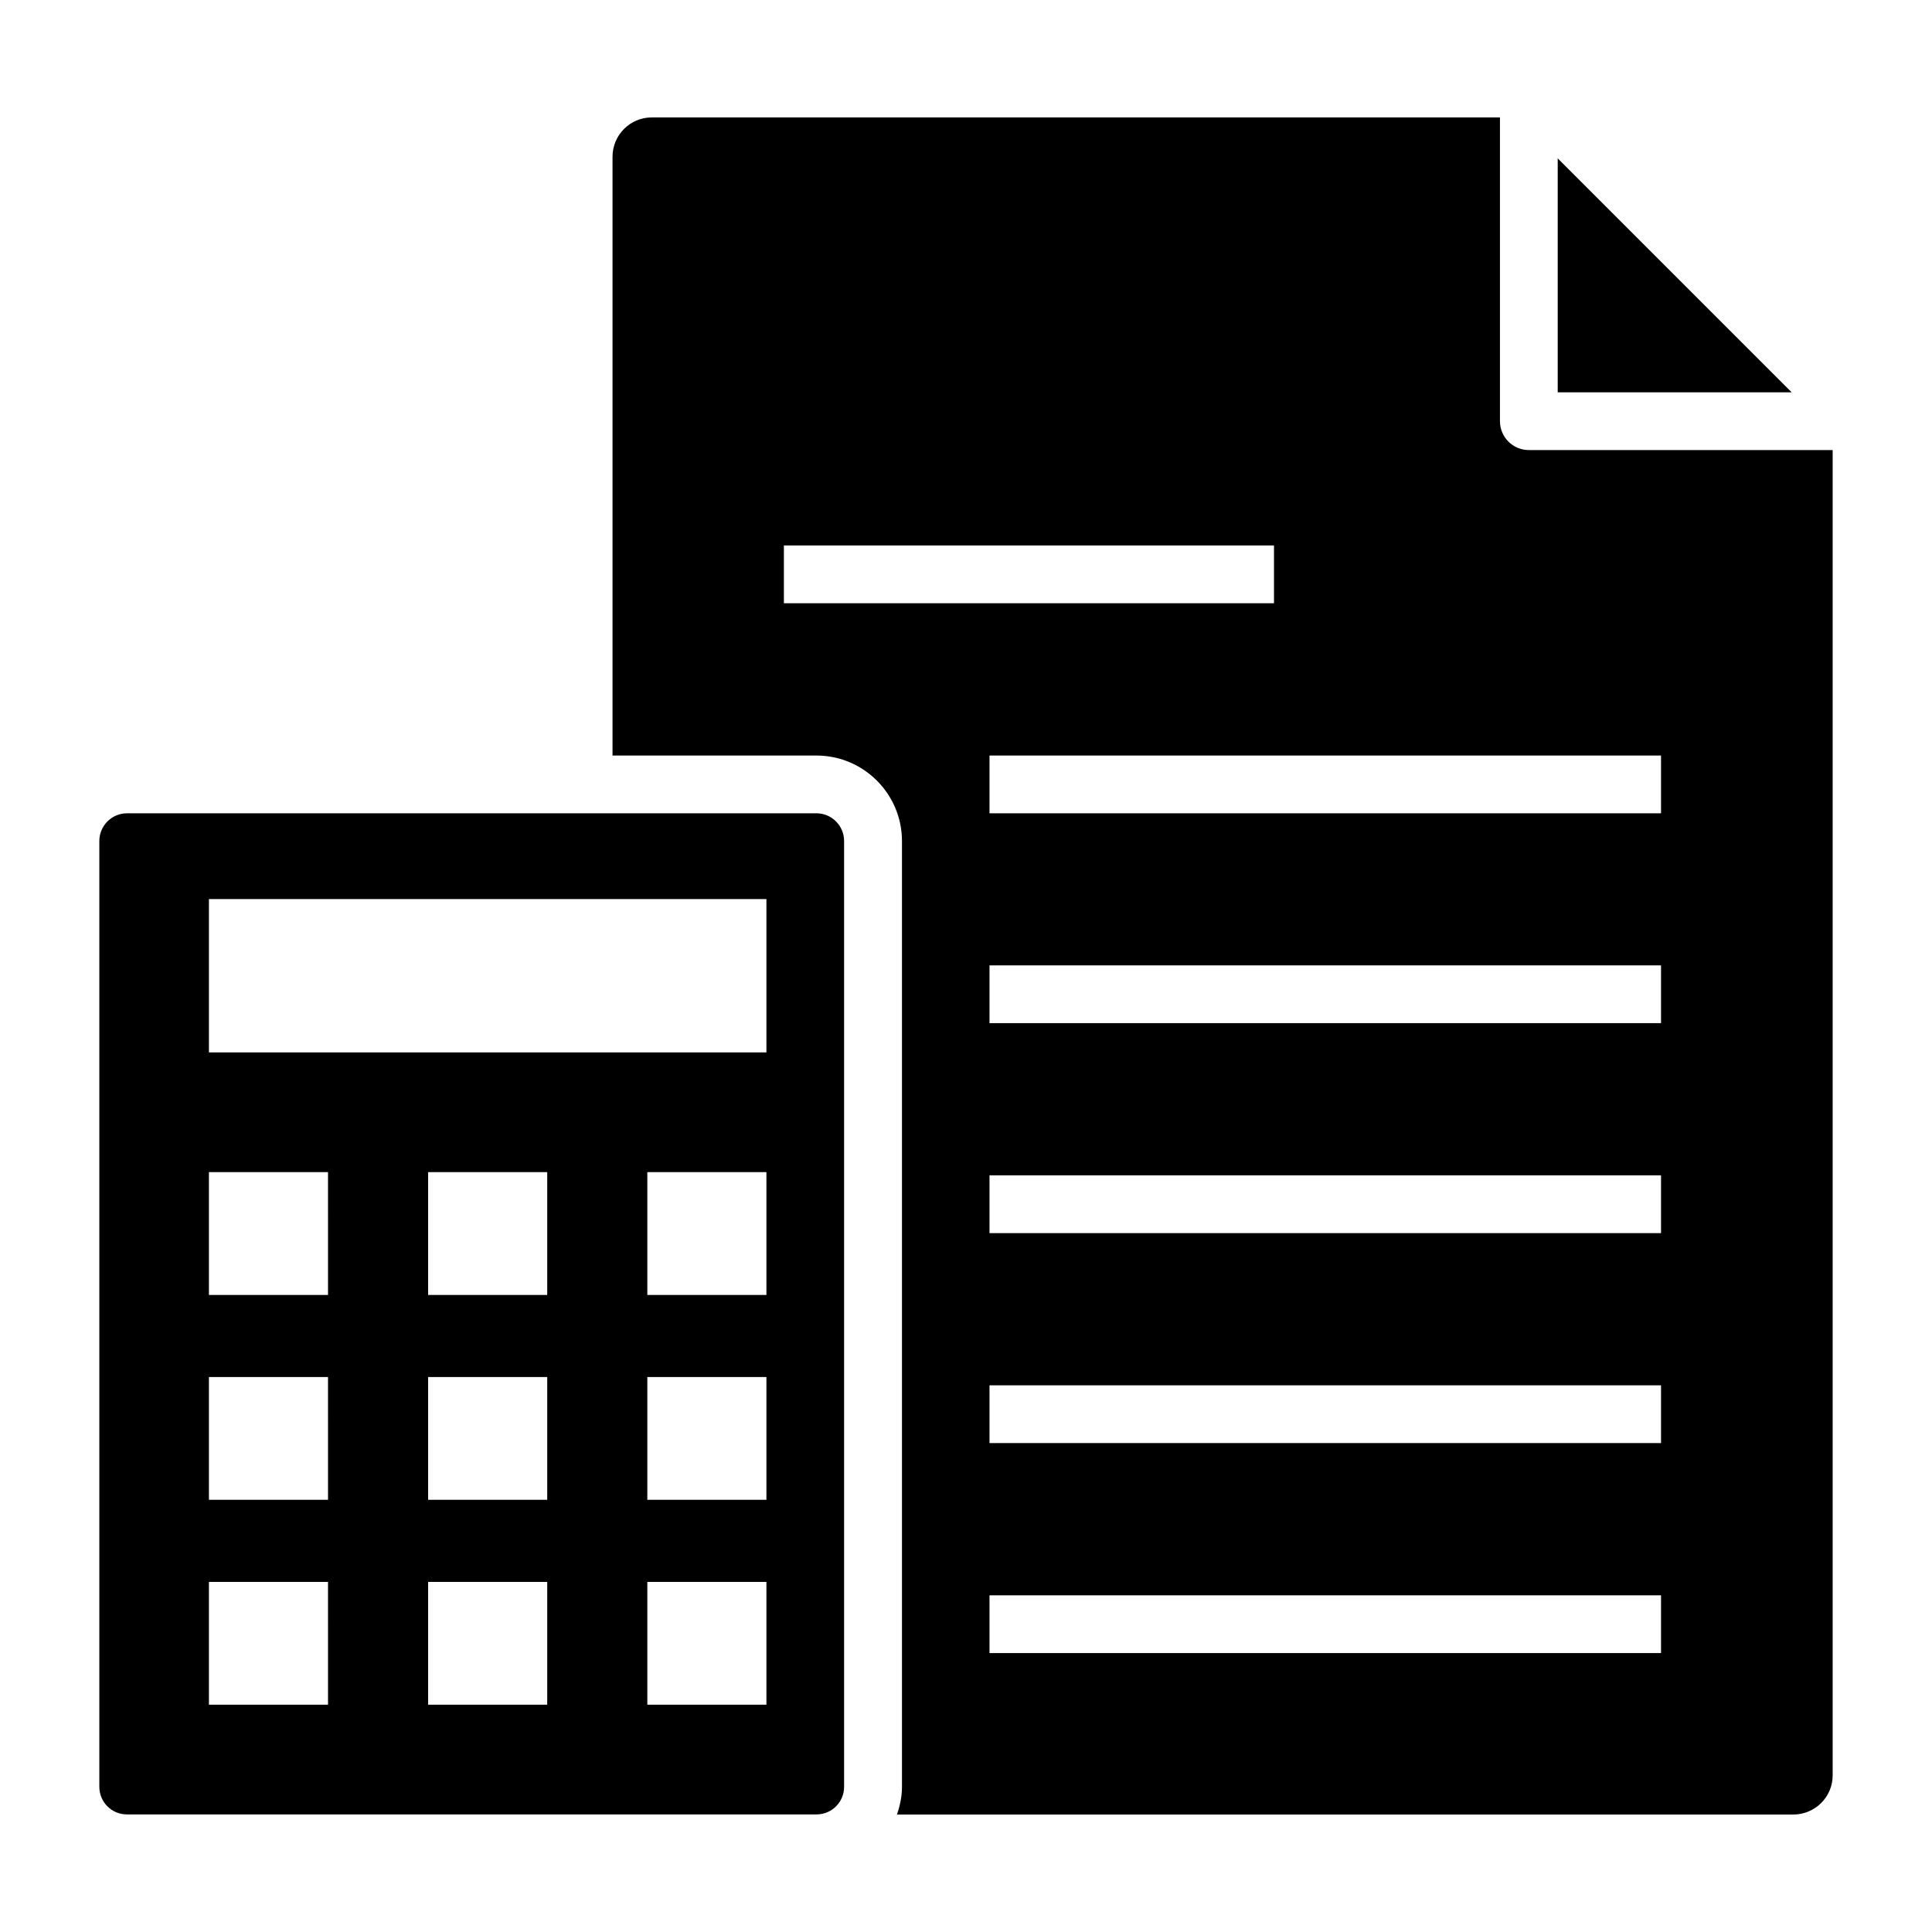
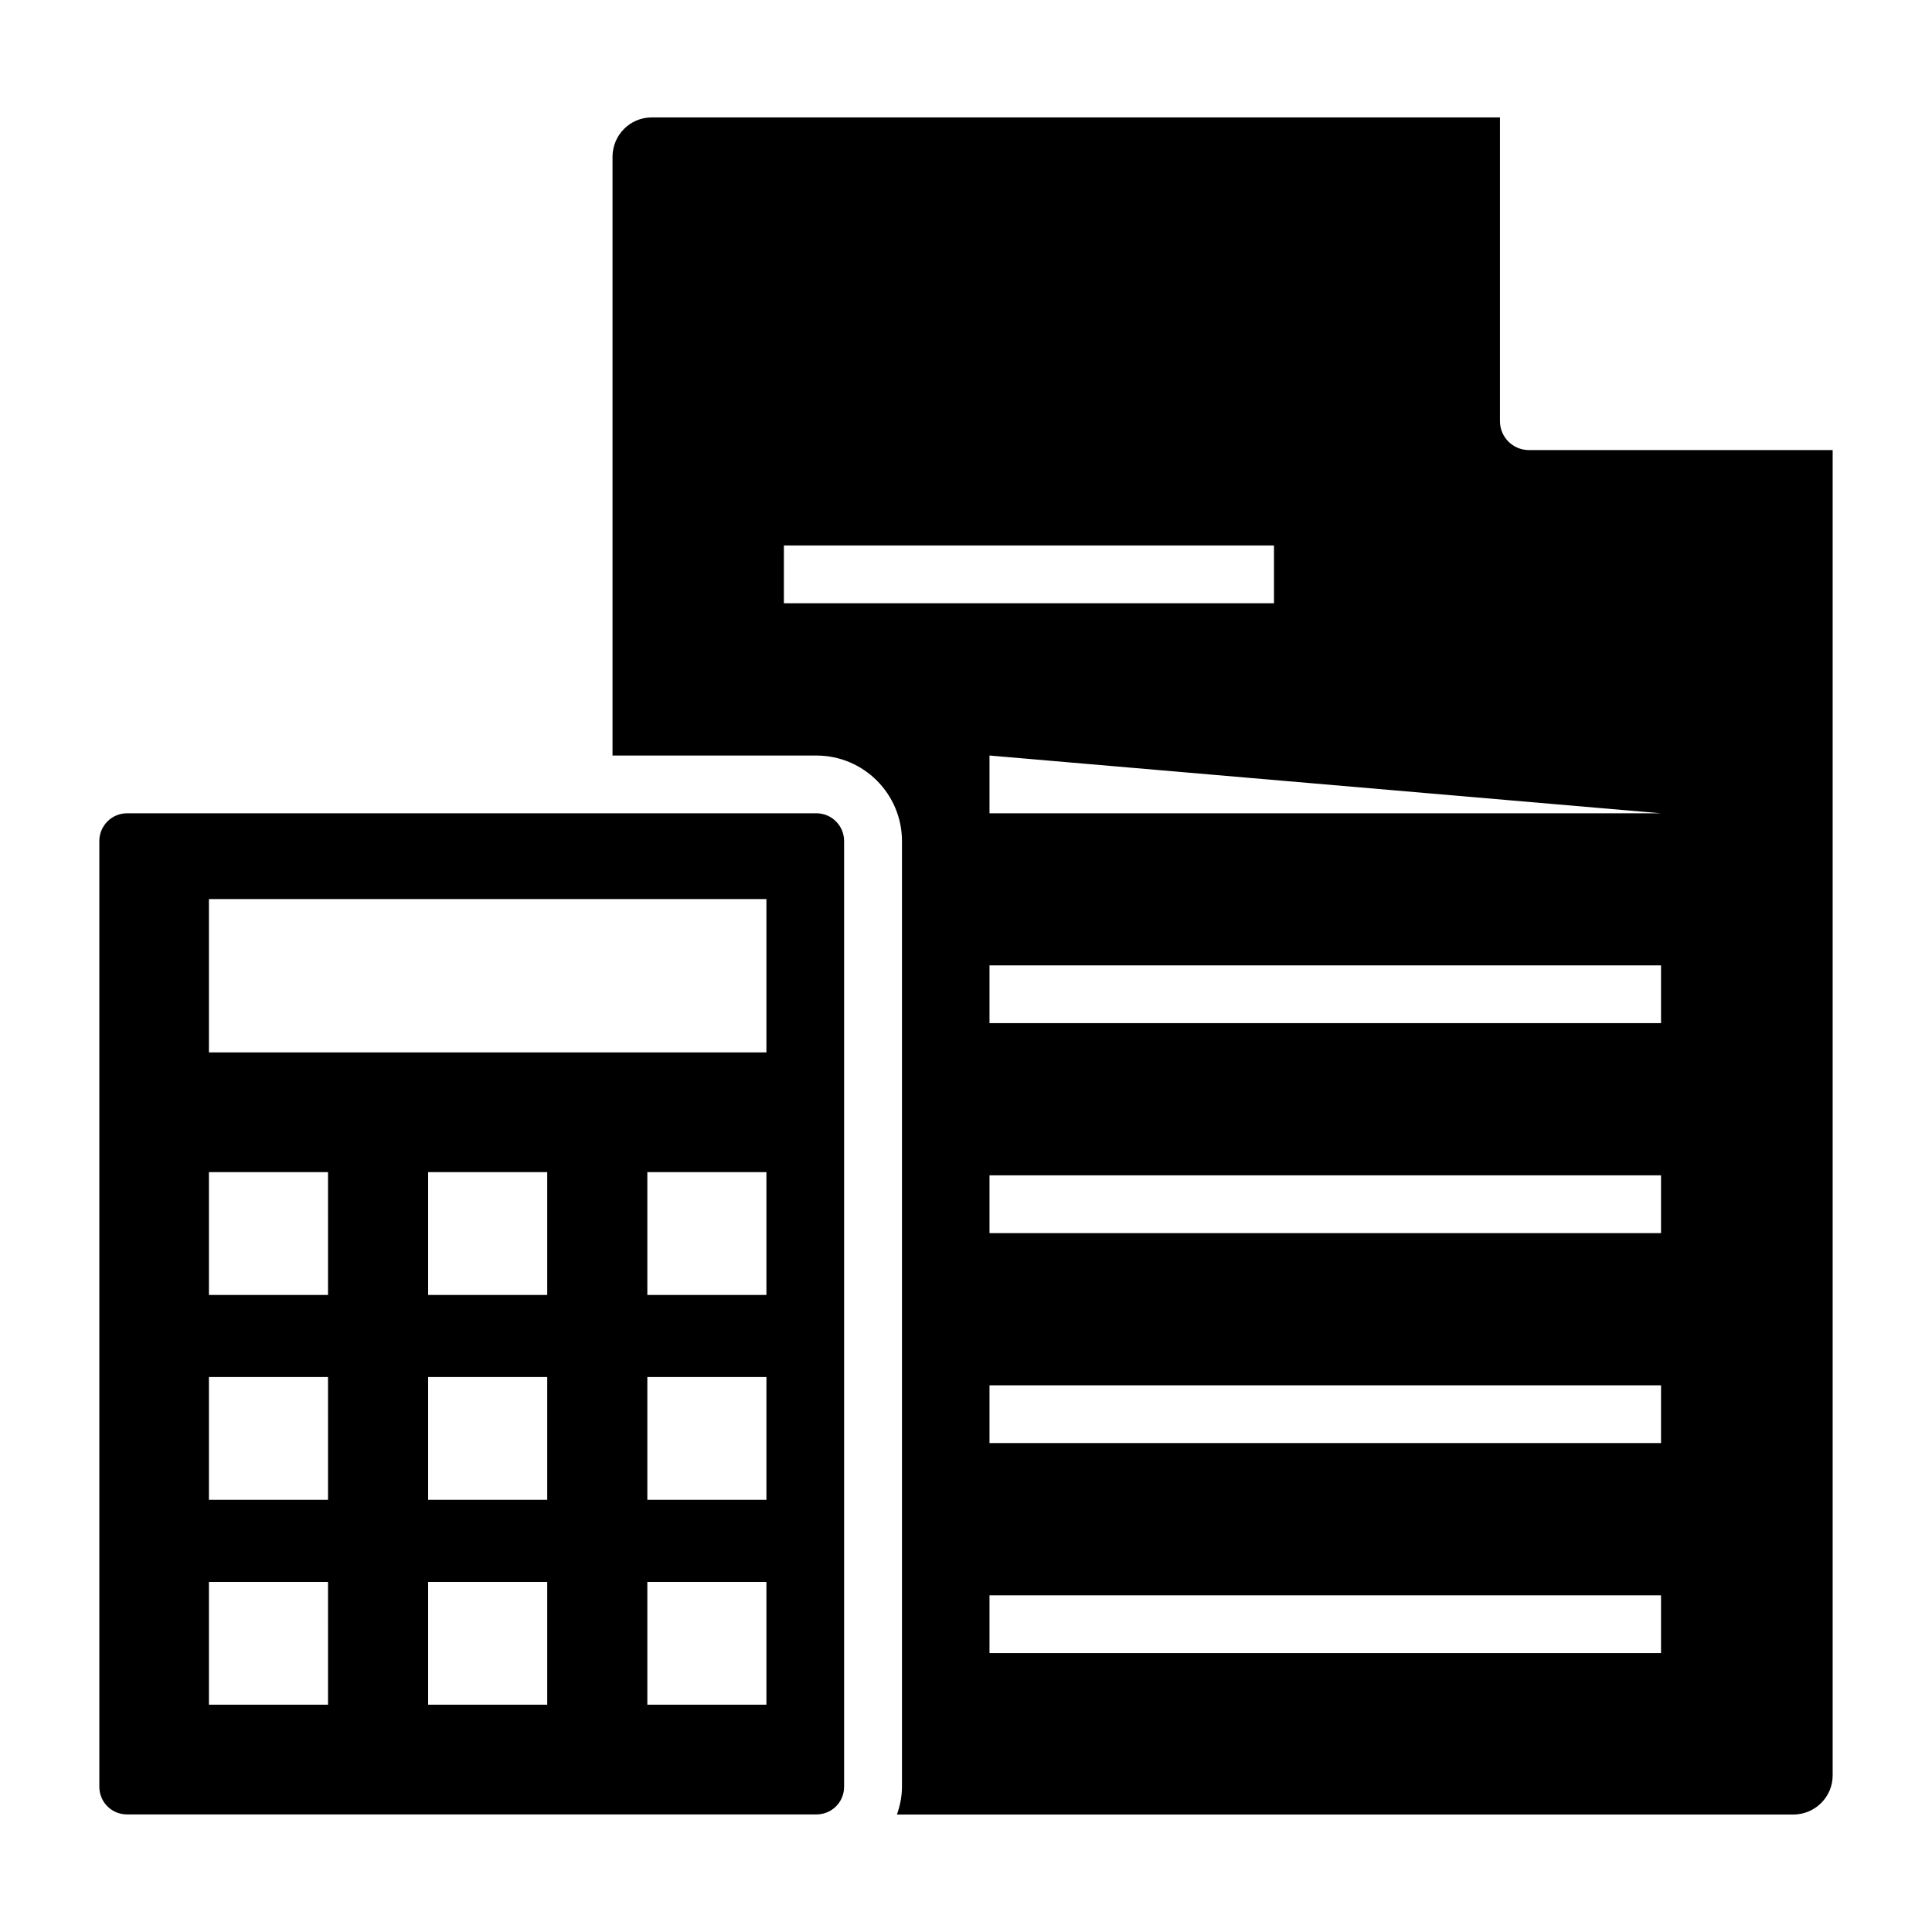
<svg xmlns="http://www.w3.org/2000/svg" fill="#000000" width="800px" height="800px" version="1.1" viewBox="144 144 512 512">
  <g>
-     <path d="m556.81 185.96v62.004h62z" />
-     <path d="m549.16 263.27c-4.227 0-7.656-3.43-7.656-7.656v-80.492h-224.82c-5.711 0-10.359 4.68-10.359 10.434v158.67h54.043c12.496 0 22.664 10.168 22.664 22.668v250.62c0 2.59-0.527 5.039-1.332 7.356h237.54c5.754 0 10.434-4.648 10.434-10.359v-351.24zm-197.42 40.594v-15.312h129.88v15.312zm232.45 278.22h-177.96v-15.312h177.96zm0-55.648h-177.96v-15.312h177.96zm0-55.645h-177.96v-15.312h177.96zm0-55.645h-177.96v-15.312h177.96zm0-55.613h-177.96v-15.312h177.96z" />
+     <path d="m549.16 263.27c-4.227 0-7.656-3.43-7.656-7.656v-80.492h-224.82c-5.711 0-10.359 4.68-10.359 10.434v158.67h54.043c12.496 0 22.664 10.168 22.664 22.668v250.62c0 2.59-0.527 5.039-1.332 7.356h237.54c5.754 0 10.434-4.648 10.434-10.359v-351.24zm-197.42 40.594v-15.312h129.88v15.312zm232.45 278.22h-177.96v-15.312h177.96zm0-55.648h-177.96v-15.312h177.96zm0-55.645h-177.96v-15.312h177.96zm0-55.645h-177.96v-15.312h177.96zm0-55.613h-177.96v-15.312z" />
    <path d="m360.36 359.53h-182.7c-4.074 0-7.336 3.336-7.336 7.336v250.64c0 4.074 3.262 7.336 7.336 7.336h182.7c4.074 0 7.336-3.262 7.336-7.336v-250.64c0-4.004-3.262-7.336-7.336-7.336zm-129.43 236.23h-31.562v-32.539h31.559zm0-54.293h-31.562v-32.539h31.559zm0-54.297h-31.562v-32.539h31.559zm58.09 108.59h-31.559v-32.539h31.559zm0-54.293h-31.559v-32.539h31.559zm0-54.297h-31.559v-32.539h31.559zm58.09 108.59h-31.559v-32.539h31.559zm0-54.293h-31.559v-32.539h31.559zm0-54.297h-31.559v-32.539h31.559zm0-64.281h-147.74v-40.633h147.74z" />
  </g>
</svg>